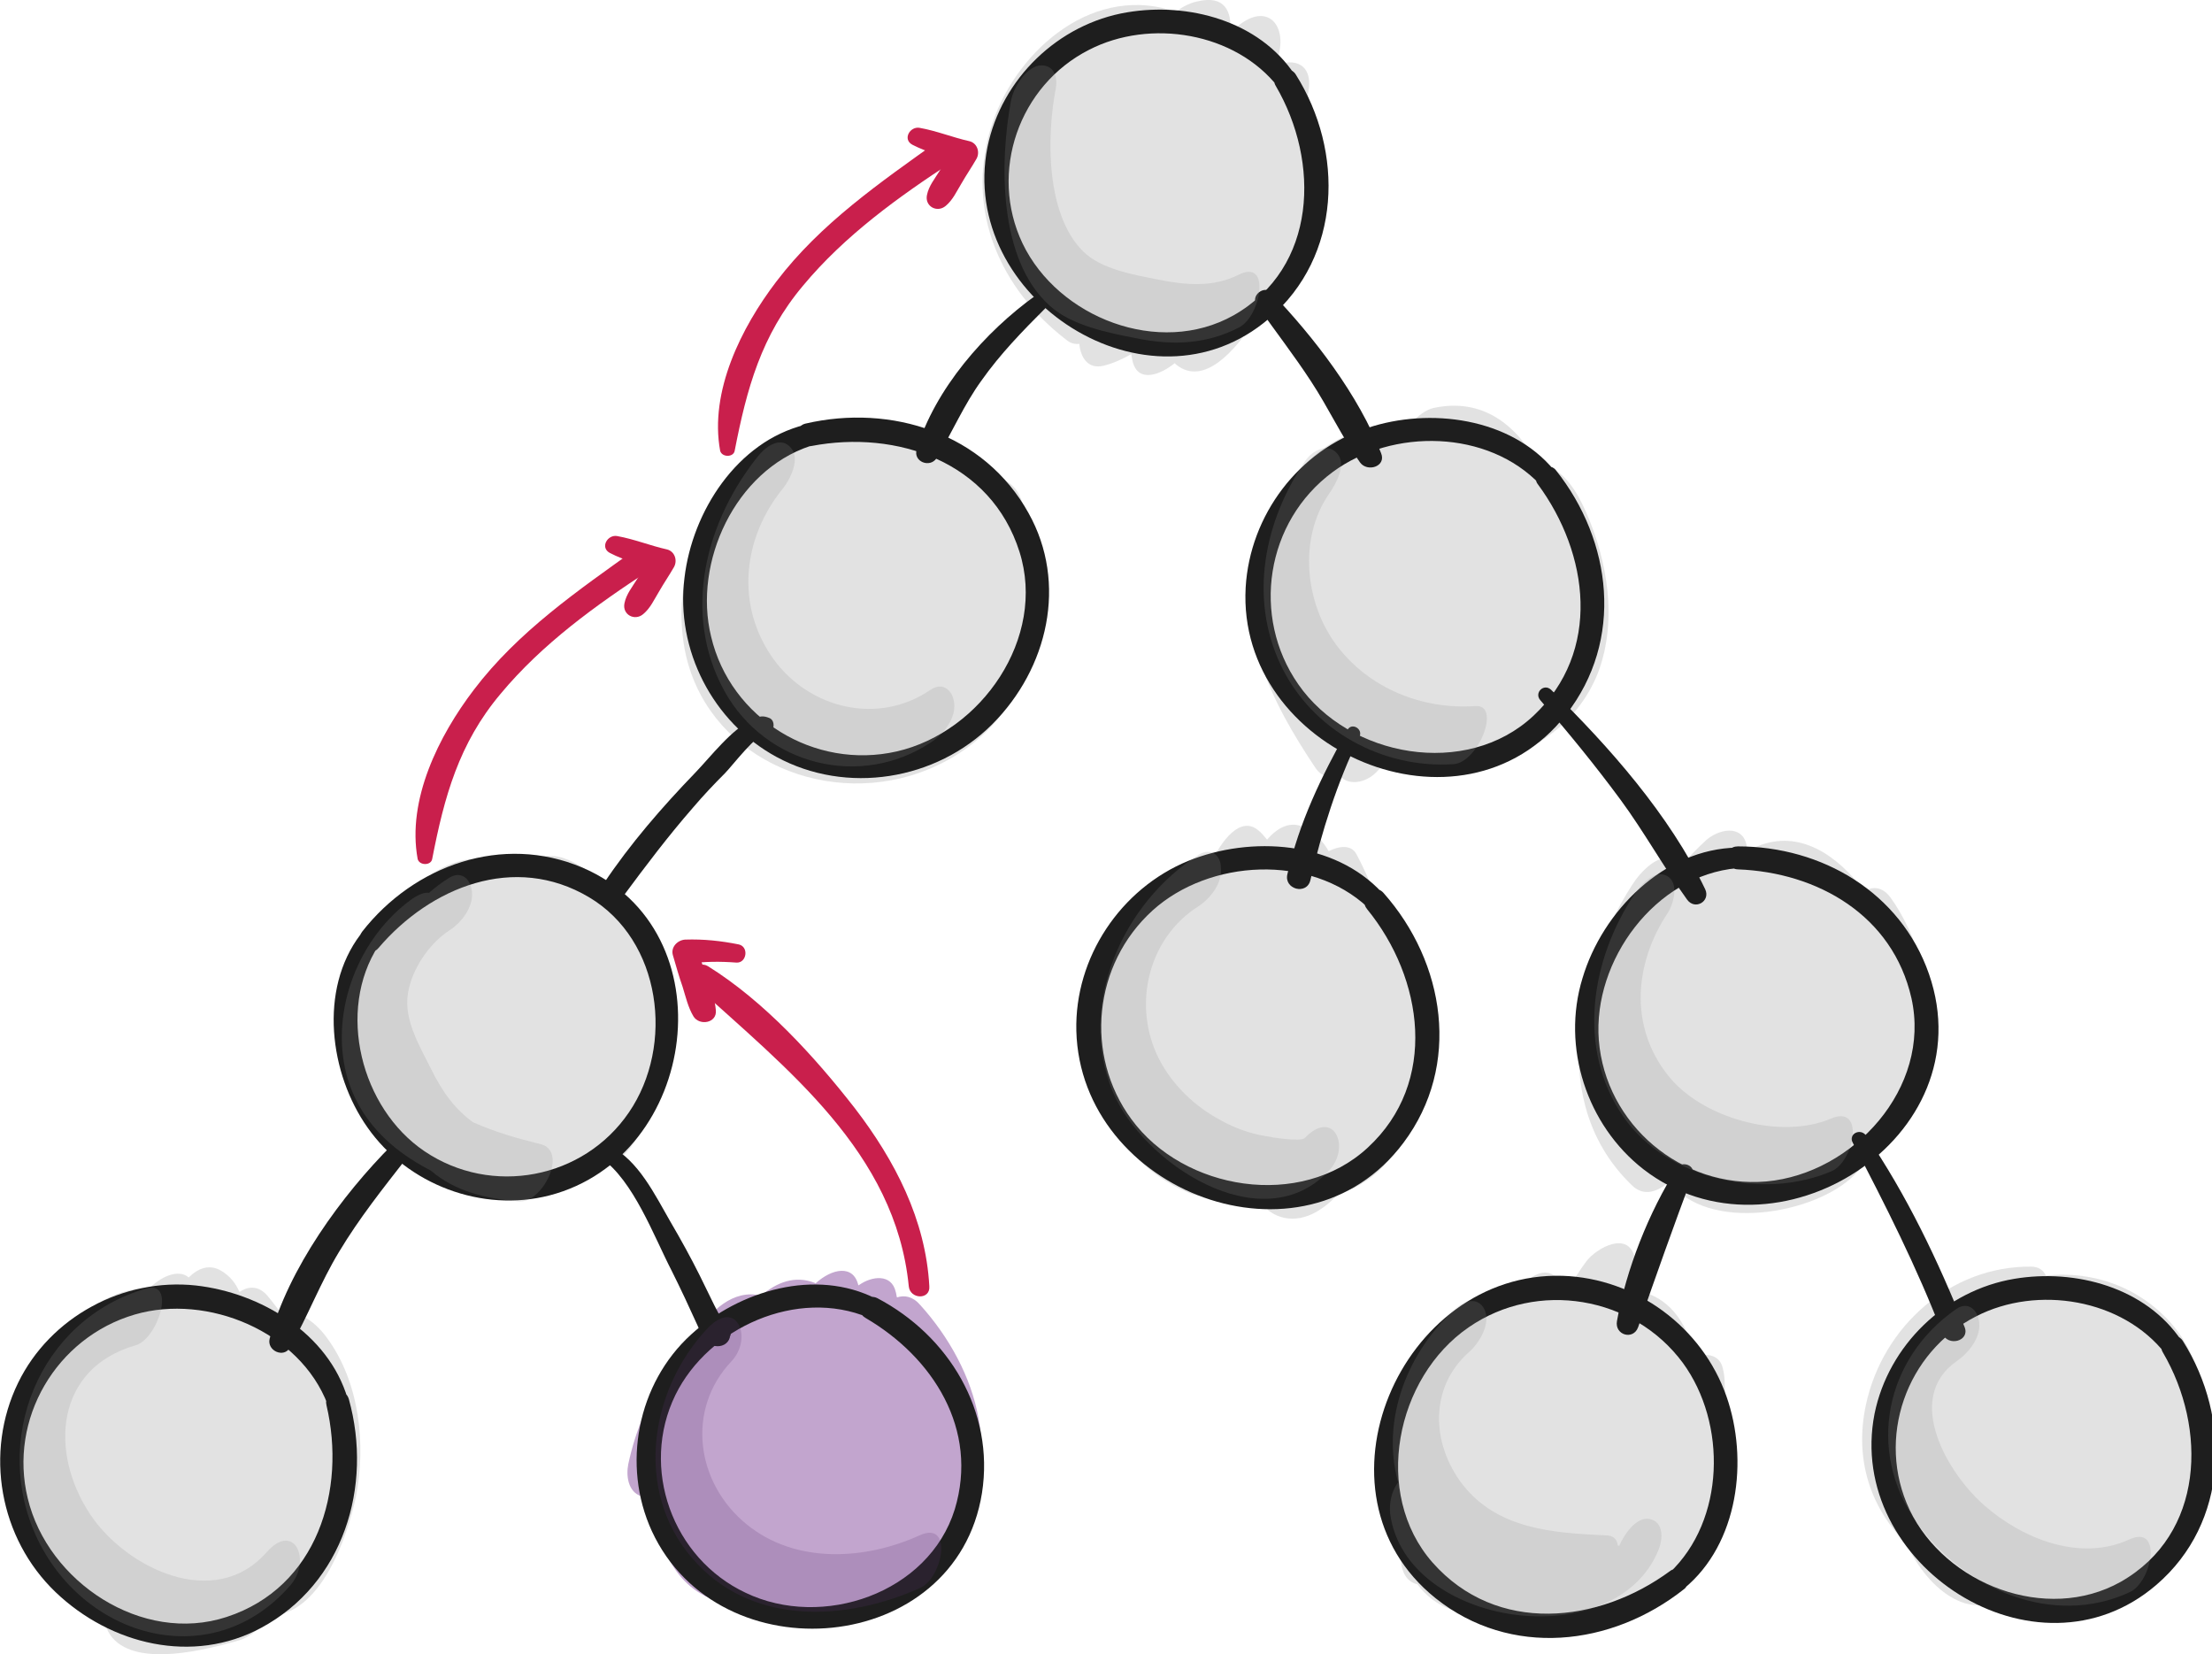
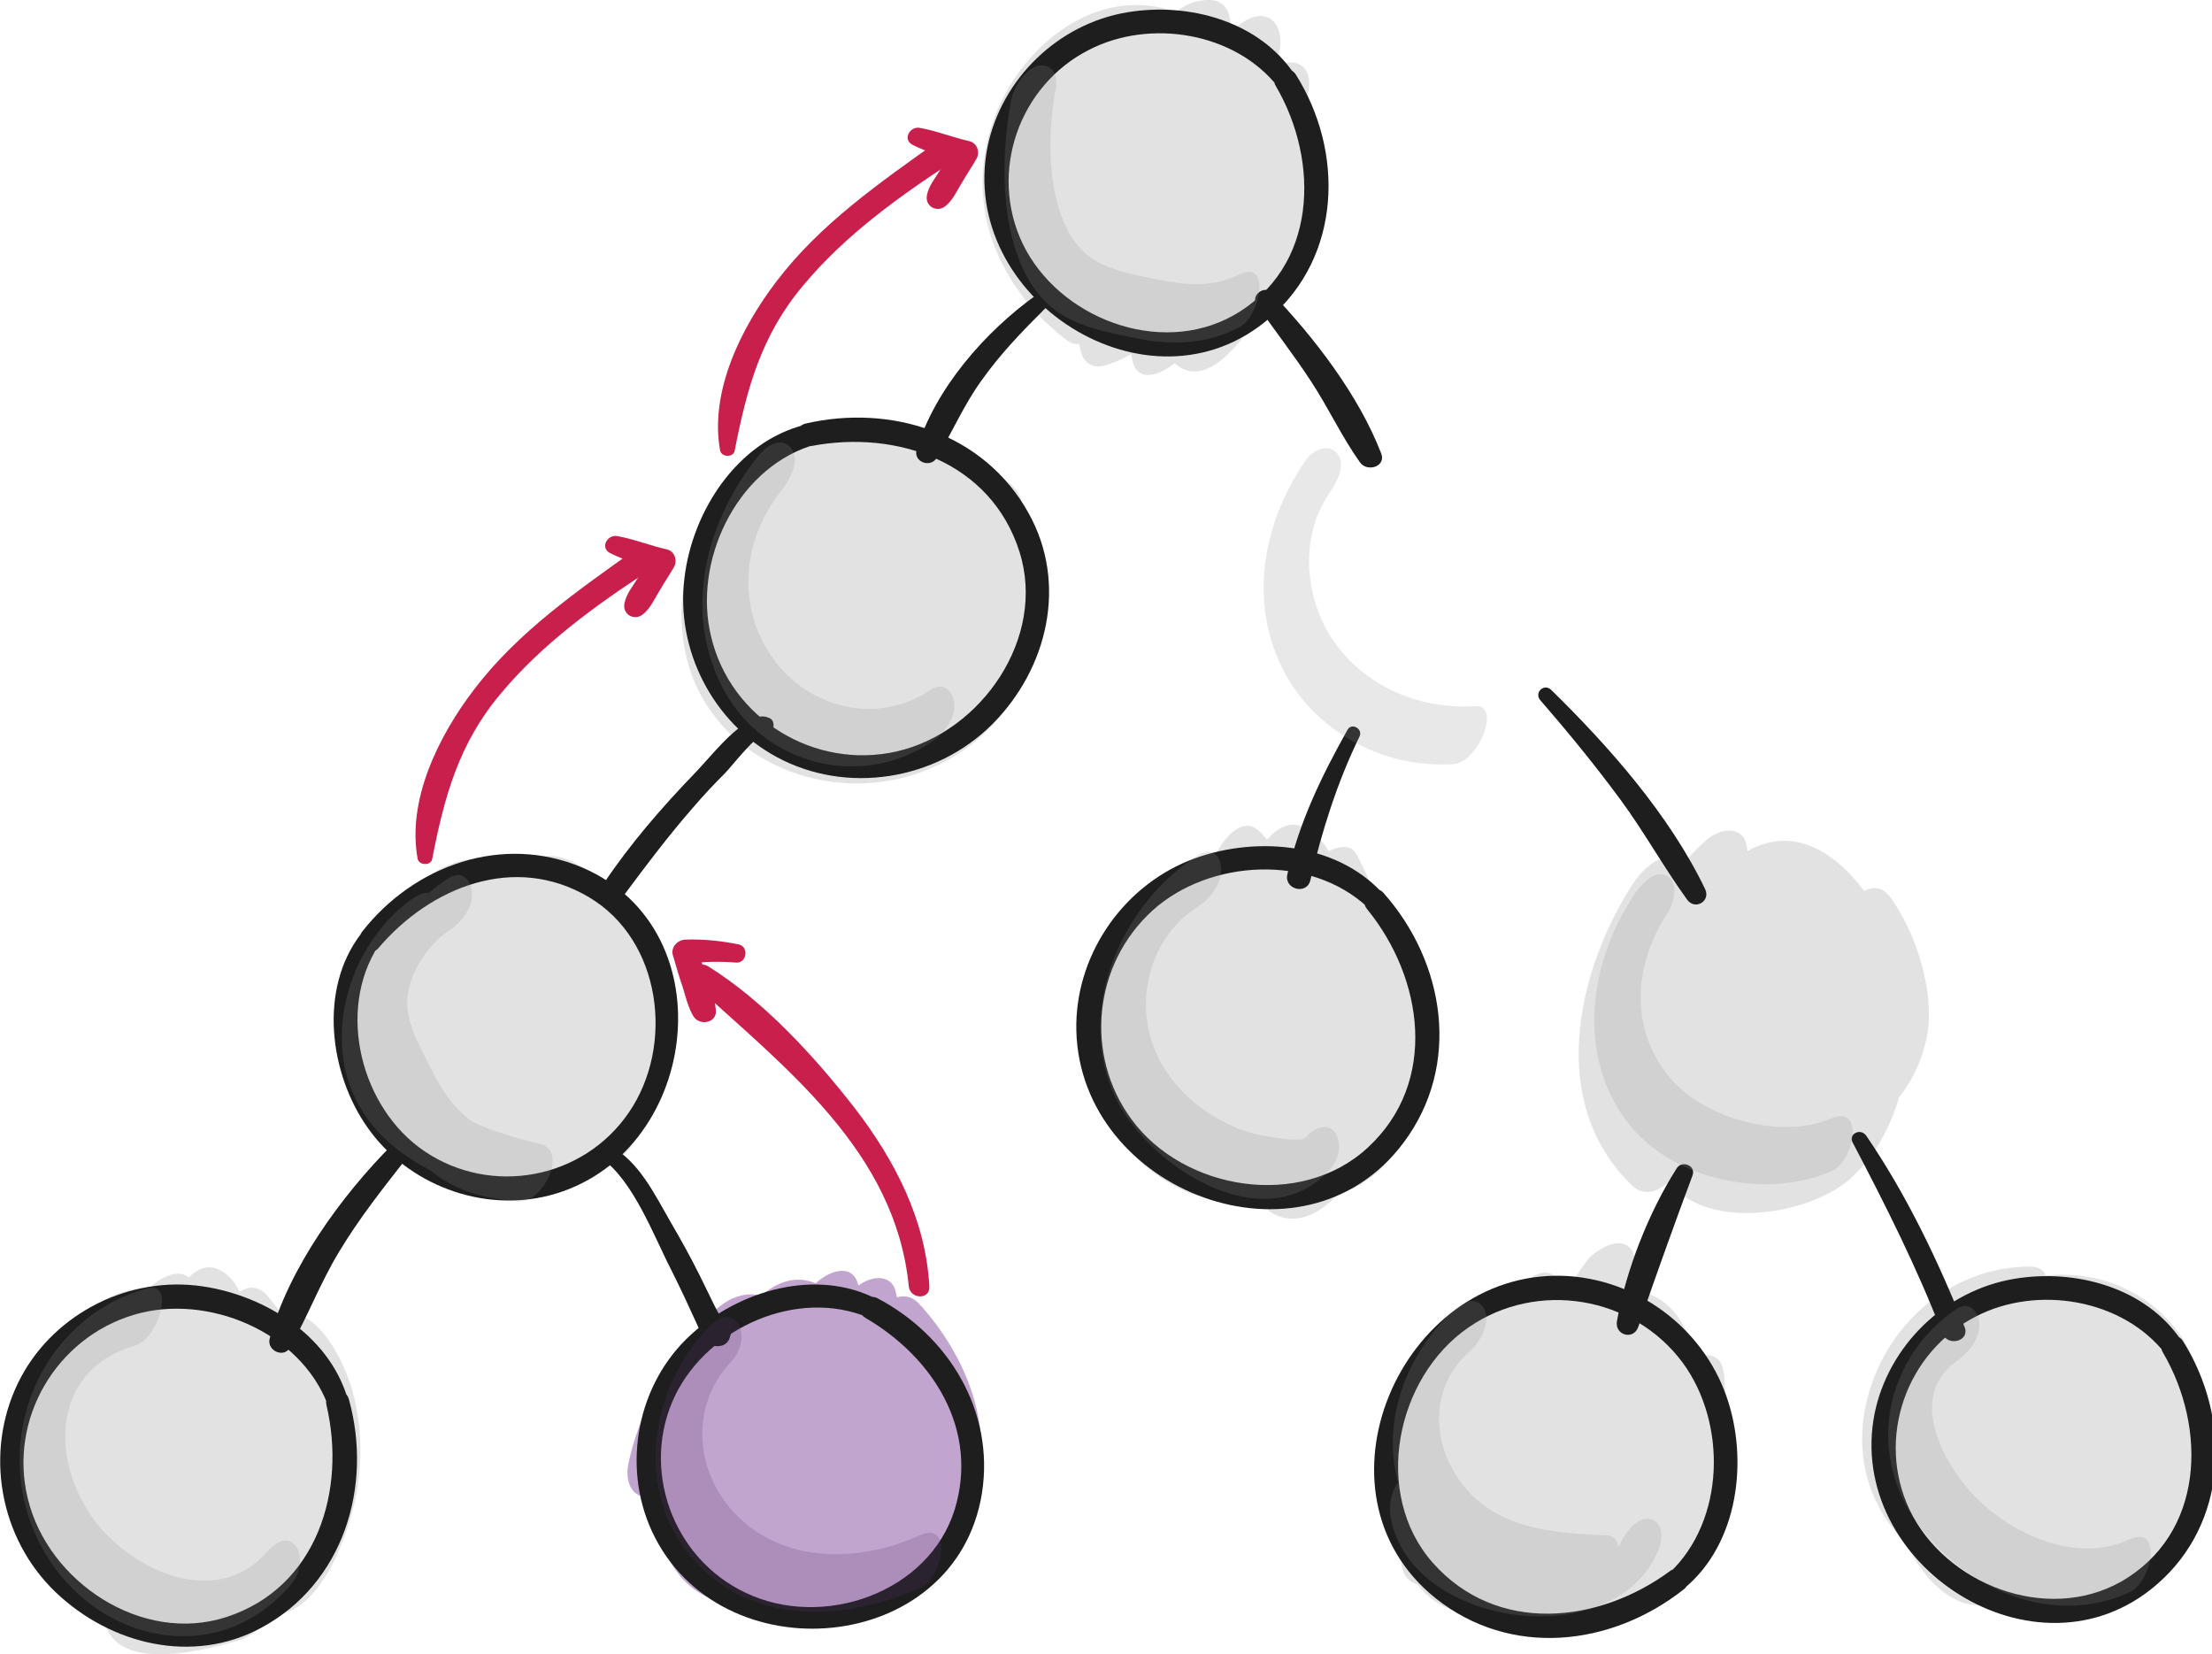
<svg xmlns="http://www.w3.org/2000/svg" xmlns:ns1="http://sodipodi.sourceforge.net/DTD/sodipodi-0.dtd" xmlns:ns2="http://www.inkscape.org/namespaces/inkscape" width="96.935" height="72.48" viewBox="0 0 96.935 72.48" version="1.1" id="svg9225" ns1:docname="propagating up.svg" ns2:version="0.92.3 (3ce5693, 2018-03-11)">
  <defs id="defs9219" />
  <ns1:namedview id="base" pagecolor="#ffffff" bordercolor="#666666" borderopacity="1.0" ns2:pageopacity="0.0" ns2:pageshadow="2" ns2:zoom="1.4" ns2:cx="156.27895" ns2:cy="132.68544" ns2:document-units="mm" ns2:current-layer="layer1" showgrid="false" ns2:window-width="1366" ns2:window-height="741" ns2:window-x="0" ns2:window-y="27" ns2:window-maximized="1" fit-margin-top="0" fit-margin-left="0" fit-margin-right="0" fit-margin-bottom="0" />
  <g ns2:label="Camada 1" ns2:groupmode="layer" id="layer1" transform="translate(-2.937,-3.736)">
    <path style="opacity:0.5;fill:#864c9e;stroke-width:0.265" ns2:connector-curvature="0" class="st2" d="m 43.249,60.899 c -0.318,-0.37 -0.688,-0.423 -1.005,-0.318 -0.026,-0.079 -0.026,-0.159 -0.053,-0.238 -0.185,-0.82 -1.058,-0.688 -1.587,-0.318 -0.026,0 -0.026,0.026 -0.053,0.026 -0.212,-0.926 -1.164,-0.741 -1.879,-0.079 0,0 -0.026,-0.026 -0.026,-0.026 -0.873,-0.344 -1.667,-0.026 -2.355,0.556 -1.217,-0.291 -2.223,0.635 -2.99,1.852 -0.423,0.476 -0.794,1.005 -1.085,1.429 -0.847,1.244 -1.429,2.619 -1.746,4.101 -0.106,0.529 0,1.217 0.556,1.402 0.185,0.053 0.344,0.053 0.529,0 0.159,2.223 1.032,4.419 3.493,4.736 0.556,0.476 1.429,0.609 2.275,0.609 0.291,0.212 0.688,0.291 1.244,0.132 0.688,0.106 1.376,0.026 2.064,-0.265 0.45,-0.185 0.9,-0.45 1.323,-0.741 0.212,-0.026 0.45,-0.106 0.714,-0.238 0.9,-0.45 1.482,-1.244 1.826,-2.17 0.053,-0.079 0.106,-0.132 0.159,-0.212 2.408,-3.254 1.164,-7.408 -1.402,-10.239 z" id="path840" />
    <path style="opacity:0.5;fill:#c6c6c6;stroke-width:0.265" ns2:connector-curvature="0" class="st1" d="m 60.659,9.464 c -0.159,-0.37 -0.397,-0.556 -0.635,-0.609 0.079,-0.344 0.185,-0.661 0.238,-1.032 0.265,-1.296 -0.635,-1.587 -1.455,-1.191 0.026,-0.106 0.079,-0.212 0.106,-0.318 0.476,-1.349 -0.344,-2.487 -1.64,-1.508 -0.159,0.106 -0.291,0.238 -0.423,0.37 0.079,-0.953 -0.238,-1.667 -1.455,-1.376 -0.37,0.079 -0.688,0.265 -0.953,0.476 -0.079,-0.026 -0.159,-0.079 -0.238,-0.106 -3.572,-1.058 -6.879,1.958 -7.858,5.212 -1.085,3.598 0.423,7.011 3.307,9.234 0.185,0.159 0.397,0.212 0.582,0.185 0.053,0.582 0.37,1.138 1.085,0.953 0.423,-0.106 0.82,-0.291 1.191,-0.503 0.026,0.106 0.026,0.185 0.053,0.291 0.238,1.032 1.27,0.582 1.852,0.106 0.026,0.026 0.026,0.026 0.053,0.053 1.217,1.005 2.619,-0.635 3.44,-1.905 1.508,-0.476 2.143,-2.249 2.619,-3.625 0.529,-1.482 0.794,-3.149 0.132,-4.71 z" id="path842" />
-     <path style="opacity:0.5;fill:#c6c6c6;stroke-width:0.265" ns2:connector-curvature="0" class="st1" d="m 72.433,26.159 c -0.37,-0.847 -0.953,-1.852 -1.931,-2.09 -0.053,-0.026 -0.132,-0.026 -0.185,-0.026 -0.953,-1.72 -2.434,-2.884 -4.551,-2.434 -0.344,0.079 -0.714,0.344 -1.005,0.714 -0.344,0.053 -0.661,0.132 -0.979,0.238 -2.778,-0.344 -5.133,2.752 -5.794,5.212 -0.953,3.545 0.661,6.72 2.593,9.604 0.265,0.397 0.609,0.45 0.979,0.318 0.106,0.079 0.212,0.159 0.318,0.212 0.45,0.238 1.058,0 1.376,-0.344 0.238,-0.238 0.476,-0.503 0.661,-0.741 0,0 0,0 0,0 0.45,0.476 0.979,0.556 1.482,0.45 0.423,0.159 0.873,0.185 1.323,0.132 0.159,0.159 0.423,0.238 0.741,0.132 2.408,-0.741 4.577,-1.905 5.53,-4.392 0.82,-2.249 0.397,-4.815 -0.556,-6.985 z" id="path844" />
    <path style="opacity:0.5;fill:#c6c6c6;stroke-width:0.265" ns2:connector-curvature="0" class="st1" d="m 48.012,29.281 c 0,-0.344 -0.053,-0.714 -0.106,-1.058 0,-0.291 -0.026,-0.582 -0.026,-0.873 -0.026,-0.661 0.026,-1.508 -0.37,-2.09 -0.318,-0.476 -0.847,-0.661 -1.402,-0.741 -0.318,-0.344 -0.661,-0.688 -1.058,-0.979 -0.185,-0.132 -0.37,-0.185 -0.556,-0.159 -0.767,-0.609 -1.693,-1.005 -2.831,-1.058 -0.159,-0.053 -0.344,-0.053 -0.529,0 -0.079,0 -0.159,0 -0.238,0 -0.82,0.053 -1.614,0.238 -2.355,0.503 -0.079,-0.026 -0.132,-0.053 -0.238,-0.079 -1.667,-0.344 -2.778,0.953 -3.44,2.54 -1.508,1.72 -2.328,3.995 -1.984,6.509 0.635,4.71 5.556,7.223 9.948,5.927 2.752,-0.82 4.974,-2.99 5.318,-5.927 0.132,-0.82 0.079,-1.667 -0.132,-2.514 z" id="path846" />
    <path style="opacity:0.5;fill:#c6c6c6;stroke-width:0.265" ns2:connector-curvature="0" class="st1" d="m 85.768,43.04 c -0.344,-0.45 -0.741,-0.476 -1.138,-0.265 -1.164,-1.561 -2.831,-2.725 -4.683,-1.958 -0.159,0.053 -0.291,0.132 -0.423,0.212 -0.026,-0.106 -0.053,-0.185 -0.053,-0.291 -0.212,-0.9 -1.244,-0.661 -1.773,-0.185 -0.37,0.344 -0.714,0.688 -1.032,1.058 -0.053,-0.079 -0.132,-0.132 -0.212,-0.185 -0.794,-0.45 -1.667,0.556 -2.011,1.111 -2.461,3.863 -3.678,9.578 0,13.123 0.529,0.529 1.164,0.291 1.64,-0.159 1.667,2.275 6.403,1.429 8.096,-0.265 0.953,-0.926 1.614,-2.143 1.984,-3.44 0.661,-0.794 1.085,-1.852 1.244,-2.805 0.291,-1.879 -0.503,-4.392 -1.64,-5.953 z" id="path848" />
    <path style="opacity:0.5;fill:#c6c6c6;stroke-width:0.265" ns2:connector-curvature="0" class="st1" d="m 98.177,61.825 c -1.429,-1.693 -3.545,-2.434 -5.583,-2.196 -0.106,-0.238 -0.318,-0.397 -0.661,-0.397 -3.519,-0.026 -6.482,2.619 -7.223,6.033 -0.529,2.434 0.212,4.551 1.773,6.112 0.476,1.005 1.191,1.931 2.09,2.408 0.794,0.423 1.587,0.344 2.275,0 2.566,0.82 5.292,0.979 7.091,-1.508 1.958,-2.699 2.487,-7.779 0.238,-10.451 z" id="path850" />
    <path style="opacity:0.5;fill:#c6c6c6;stroke-width:0.265" ns2:connector-curvature="0" class="st1" d="m 78.518,64.392 c 0,-0.238 -0.026,-0.476 -0.079,-0.688 -0.132,-0.609 -0.688,-0.688 -1.164,-0.529 -0.423,-1.296 -0.979,-2.487 -2.434,-2.858 -0.053,-0.503 -0.132,-1.005 -0.265,-1.482 -0.291,-1.191 -1.667,-0.423 -2.117,0.159 -0.318,0.423 -0.582,0.847 -0.794,1.296 -0.159,-0.212 -0.344,-0.45 -0.582,-0.635 -0.45,-0.37 -1.005,-0.053 -1.429,0.397 -1.931,0.026 -3.836,1.429 -4.842,3.281 -0.847,1.535 -1.164,3.307 -1.005,5.054 0.026,0.318 0.079,0.688 0.132,1.085 0.026,0.476 0.079,0.926 0.159,1.402 0.053,0.291 0.132,0.556 0.212,0.82 0,0.159 0.026,0.318 0.026,0.476 0.053,0.582 0.344,0.9 0.714,0.979 0.476,0.635 1.138,1.085 1.984,1.244 0.291,0.053 0.582,0.053 0.873,0.026 2.672,1.402 5.768,0.582 7.858,-1.482 0.582,-0.45 1.111,-1.032 1.561,-1.72 1.72,-1.455 1.296,-4.815 1.191,-6.826 z" id="path852" />
    <path style="opacity:0.5;fill:#c6c6c6;stroke-width:0.265" ns2:connector-curvature="0" class="st1" d="m 63.543,43.595 c -0.053,-0.053 -0.106,-0.106 -0.159,-0.159 -0.291,-0.767 -0.609,-1.535 -1.005,-2.275 -0.238,-0.45 -0.794,-0.344 -1.217,-0.132 -0.238,-0.423 -0.582,-0.794 -1.058,-1.032 -0.609,-0.318 -1.191,0 -1.64,0.529 -0.106,-0.132 -0.238,-0.291 -0.37,-0.397 -0.794,-0.688 -1.64,0.45 -2.09,1.429 -0.979,-0.185 -2.302,0.953 -2.884,1.561 -1.27,1.376 -2.143,3.149 -2.408,5.001 -0.476,3.36 1.27,6.694 4.471,7.938 0.37,0.132 0.794,0.026 1.191,-0.212 0.45,0.318 0.953,0.503 1.535,0.45 0.053,0 0.106,-0.026 0.159,-0.026 0.582,0.9 1.614,1.111 2.566,0.556 0.45,-0.265 0.794,-0.582 1.085,-0.953 0.212,0.026 0.45,0 0.688,-0.159 1.72,-0.926 2.487,-2.672 2.699,-4.577 1.402,-2.566 0.476,-5.345 -1.561,-7.541 z" id="path854" />
    <path style="opacity:0.5;fill:#c6c6c6;stroke-width:0.265" ns2:connector-curvature="0" class="st1" d="m 32.11,47.961 c -0.053,-1.614 -0.503,-3.228 -1.614,-4.419 -0.767,-0.82 -2.17,-2.249 -3.36,-2.302 -0.503,-0.026 -0.979,0.159 -1.402,0.45 0,0 -0.026,0 -0.026,-0.026 -1.746,-0.767 -3.916,-0.159 -4.842,1.455 -2.99,1.879 -3.836,6.535 -1.773,9.446 1.138,1.614 3.175,3.122 5.212,3.254 1.111,0.079 2.143,-0.291 3.016,-0.926 0.132,0.106 0.265,0.185 0.476,0.238 3.545,0.609 4.392,-4.736 4.313,-7.17 z" id="path856" />
    <path style="opacity:0.5;fill:#c6c6c6;stroke-width:0.265" ns2:connector-curvature="0" class="st1" d="m 17.267,62.354 c -0.635,-0.873 -1.402,-1.217 -2.117,-1.217 -0.159,-0.212 -0.318,-0.423 -0.476,-0.609 -0.397,-0.476 -0.847,-0.45 -1.244,-0.185 -0.159,-0.37 -0.397,-0.688 -0.794,-0.926 -0.529,-0.318 -1.032,-0.106 -1.429,0.291 -0.45,-0.397 -1.27,-0.026 -1.773,0.529 -0.159,-0.053 -0.344,-0.079 -0.556,-0.026 -3.201,0.582 -5.027,4.233 -5.239,7.197 -0.185,2.805 0.979,5.556 3.254,7.223 0.185,0.132 0.397,0.132 0.609,0.079 0.053,0.291 0.185,0.582 0.37,0.794 1.138,1.296 4.128,0.503 5.53,0.106 0.529,-0.159 1.005,-0.582 1.323,-1.085 2.249,0 3.44,-3.44 3.81,-5.212 0.45,-2.275 0.159,-5.027 -1.27,-6.959 z" id="path858" />
    <g transform="matrix(0.265,0,0,0.265,-1.809,-28.054)" id="g937">
      <g id="g935">
        <path style="fill:#1e1e1e" ns2:connector-curvature="0" class="st11" d="m 232,132.3 c -5.9,-8.9 -17.6,-12 -27.7,-10.3 -11.4,1.9 -20.8,11 -23.1,22.3 -4.9,24.9 26.7,45.4 46.6,28.3 12,-10.3 12.4,-27.6 4.4,-40.3 -1.3,-2.1 -4.6,-0.2 -3.3,1.9 7.3,12.5 6.9,30 -7,37.9 -12.3,6.9 -29,0.4 -34.9,-11.9 -5.6,-11.8 -0.6,-26.1 11,-32 10.1,-5.2 24.2,-2.9 31.3,6.2 1.2,1.6 3.8,-0.5 2.7,-2.1 z" id="path933" />
      </g>
    </g>
    <g transform="matrix(0.265,0,0,0.265,-1.809,-28.054)" id="g943">
      <g id="g941">
-         <path style="fill:#1e1e1e" ns2:connector-curvature="0" class="st11" d="m 274.9,197.7 c -7.2,-8.7 -20.6,-10.4 -30.8,-7 -11.4,3.7 -19.5,14.4 -20.2,26.4 -1.5,27 35.8,43 53,21 9.6,-12.3 7.6,-28.7 -1.7,-40.4 -1.3,-1.7 -4.3,0.6 -3,2.3 8.5,11.5 10.6,27.7 -0.7,38.3 -11.1,10.4 -30.5,6.9 -38.9,-5.2 -7.8,-11.2 -5.4,-26.9 5.7,-35.1 9.9,-7.3 25.7,-7 34.3,2.1 1.4,1.8 3.7,-0.7 2.3,-2.4 z" id="path939" />
-       </g>
+         </g>
    </g>
    <g transform="matrix(0.265,0,0,0.265,-1.809,-28.054)" id="g949">
      <g id="g947">
        <path style="fill:#1e1e1e" ns2:connector-curvature="0" class="st11" d="m 151,190.2 c -11.2,2.8 -18.6,14.3 -19.9,25.3 -1.5,11.9 4.7,23.9 15.2,29.6 11.6,6.3 26.4,3.9 35.7,-5.4 9.2,-9.2 12.5,-23.3 6,-34.9 -7.3,-13.2 -22.7,-18.1 -36.9,-14.8 -2.4,0.6 -1.4,4.2 1,3.7 14.1,-2.7 29.7,2.6 34.4,17.5 4.5,14.2 -6.3,29.8 -20.3,33 -13.6,3.1 -27.5,-5.4 -30.7,-19 -3,-12.3 4,-27.4 16.4,-31.5 2.1,-0.8 1.3,-4.1 -0.9,-3.5 z" id="path945" />
      </g>
    </g>
    <g transform="matrix(0.265,0,0,0.265,-1.809,-28.054)" id="g955">
      <g id="g953">
        <path style="fill:#1e1e1e" ns2:connector-curvature="0" class="st11" d="m 77.5,274.5 c -6.9,9.1 -5.1,23 1.2,31.9 6.6,9.4 18.9,14.1 30.1,11.2 24.6,-6.4 29.7,-43.8 5.4,-54.2 C 101,257.8 86.4,263 77.8,274 c -1.5,1.9 1.1,4.6 2.7,2.7 8.6,-10.1 22.5,-15.7 34.8,-8.4 12,7.1 14.2,24.5 6.6,35.6 -7.5,11 -22.7,13.9 -33.8,6.4 -10.5,-7.1 -14.6,-23.2 -7.6,-34 1.3,-1.9 -1.7,-3.5 -3,-1.8 z" id="path951" />
      </g>
    </g>
    <g transform="matrix(0.265,0,0,0.265,-1.809,-28.054)" id="g961">
      <g id="g959">
        <path style="fill:#1e1e1e" ns2:connector-curvature="0" class="st11" d="m 246.5,267.6 c -7.9,-8.6 -21.7,-9.5 -32.1,-5.3 -11.2,4.6 -18.8,16 -18.5,28.1 0.7,26.6 37.5,40.7 54.1,18.5 9.6,-12.8 6.9,-29.8 -3.3,-41.3 -1.7,-1.9 -4.3,0.8 -2.7,2.7 9.3,11.4 11.8,28.6 0.1,39.4 -11.1,10.3 -30.5,7.1 -39.1,-4.7 -7.8,-10.6 -6.3,-25.6 3.5,-34.5 9.4,-8.5 26.1,-9.4 35.6,-0.5 1.6,1.6 3.9,-0.8 2.4,-2.4 z" id="path957" />
      </g>
    </g>
    <g transform="matrix(0.265,0,0,0.265,-1.809,-28.054)" id="g967">
      <g id="g965">
-         <path style="fill:#1e1e1e" ns2:connector-curvature="0" class="st11" d="m 305.2,260.1 c -12.1,0.2 -22.3,10.5 -25.6,21.6 -3.5,11.4 0.7,24.3 10.1,31.6 21.8,16.8 56.6,-5.2 47.2,-32.3 -4.7,-13.5 -17.7,-21.1 -31.6,-21.1 -2.5,0 -2.5,3.7 0,3.8 13.2,0.5 25.6,7.6 28.7,21.3 3.3,14.8 -9.6,29 -24,30.3 -14,1.2 -26.6,-9.4 -27.7,-23.4 -1,-13.1 9.3,-27.2 22.9,-28.4 2.2,-0.1 2.3,-3.5 0,-3.4 z" id="path963" />
-       </g>
+         </g>
    </g>
    <g transform="matrix(0.265,0,0,0.265,-1.809,-28.054)" id="g973">
      <g id="g971">
        <path style="fill:#1e1e1e" ns2:connector-curvature="0" class="st11" d="m 162.8,334.7 c -10,-5.1 -22.6,-1.4 -30.6,5.9 -8.9,8.1 -11.5,21.6 -6.5,32.5 11.1,24 50.3,20.7 54.6,-6.3 2.1,-13.5 -5.5,-26 -17.3,-32.2 -2.2,-1.1 -4.1,2.1 -1.9,3.3 11.1,6.5 18.7,18.4 14.7,31.6 -4.3,13.9 -21.9,19.9 -34.6,13.8 -12.1,-5.7 -17.5,-20.6 -11.6,-32.7 5.5,-11.2 20.2,-17.7 31.9,-12.8 1.8,0.9 3.1,-2.2 1.3,-3.1 z" id="path969" />
      </g>
    </g>
    <g transform="matrix(0.265,0,0,0.265,-1.809,-28.054)" id="g979">
      <g id="g977">
        <path style="fill:#1e1e1e" ns2:connector-curvature="0" class="st11" d="M 75.4,351.2 C 72.2,340.4 61,333.7 50.3,332.5 c -12,-1.3 -24.1,5.2 -29.4,16.1 -5.6,11.5 -3.1,25.7 6.2,34.6 9.1,8.7 22.7,12 34,5.9 13.6,-7.3 18.5,-23.4 14.5,-37.8 -0.7,-2.4 -4.3,-1.4 -3.7,1 3.3,14 -1.5,30.1 -16.5,35 -14,4.6 -29.6,-5.8 -32.9,-19.6 -3.2,-13.1 4.7,-26.6 17.7,-30.4 12,-3.5 27.3,2.8 31.9,14.9 0.7,2 3.9,1.2 3.3,-1 z" id="path975" />
      </g>
    </g>
    <g transform="matrix(0.265,0,0,0.265,-1.809,-28.054)" id="g985">
      <g id="g983">
        <path style="fill:#1e1e1e" ns2:connector-curvature="0" class="st11" d="m 296.4,382.6 c 9,-7.4 10.7,-21.3 7,-31.8 -4,-11.4 -14.9,-19.5 -27.1,-19.9 -26.8,-0.8 -42.7,35.9 -21,53.3 12.4,9.9 29.1,8 41.1,-1.5 1.7,-1.3 -0.6,-4.3 -2.3,-3 -11.8,8.7 -28.7,10.6 -39.3,-1.4 -10,-11.4 -6.1,-30.6 6,-38.9 11.3,-7.8 27.2,-5.2 35.4,5.9 7.3,10 7,26 -2.2,34.7 -1.7,1.8 0.7,4 2.4,2.6 z" id="path981" />
      </g>
    </g>
    <g transform="matrix(0.265,0,0,0.265,-1.809,-28.054)" id="g991">
      <g id="g989">
        <path style="fill:#1e1e1e" ns2:connector-curvature="0" class="st11" d="m 378.7,341.7 c -5.9,-8.9 -17.6,-12 -27.7,-10.3 -11.4,1.9 -20.8,11 -23.1,22.3 -4.9,24.9 26.7,45.4 46.6,28.3 12,-10.3 12.4,-27.6 4.4,-40.3 -1.3,-2.1 -4.6,-0.2 -3.3,1.9 7.3,12.5 6.9,30 -7,37.9 -12.3,6.9 -29,0.4 -34.9,-11.9 -5.6,-11.8 -0.6,-26.1 11,-32 10.1,-5.2 24.2,-2.9 31.3,6.2 1.2,1.5 3.8,-0.5 2.7,-2.1 z" id="path987" />
      </g>
    </g>
    <g transform="matrix(0.265,0,0,0.265,-1.809,-28.054)" id="g997">
      <g id="g995">
        <path style="fill:#1e1e1e" ns2:connector-curvature="0" class="st11" d="m 189.2,168.8 c -8.4,6 -16.7,15.5 -19.7,25.5 -0.6,2 2.2,3.1 3.3,1.4 2.6,-4.3 4.5,-8.8 7.4,-12.8 3.1,-4.4 6.8,-8.2 10.6,-12 1,-1 -0.4,-3 -1.6,-2.1 z" id="path993" />
      </g>
    </g>
    <g transform="matrix(0.265,0,0,0.265,-1.809,-28.054)" id="g1003">
      <g id="g1001">
        <path style="fill:#1e1e1e" ns2:connector-curvature="0" class="st11" d="m 225.7,170.3 c 3,4.3 6.2,8.4 9,12.7 2.9,4.4 5.1,9.2 8.1,13.4 1.2,1.7 4.4,0.7 3.5,-1.5 -3.7,-9.6 -11.1,-19.2 -18.2,-26.6 -1.1,-1.2 -3.4,0.5 -2.4,2 z" id="path999" />
      </g>
    </g>
    <g transform="matrix(0.265,0,0,0.265,-1.809,-28.054)" id="g1009">
      <g id="g1007">
        <path style="fill:#1e1e1e" ns2:connector-curvature="0" class="st11" d="m 145.8,240.5 c 0,-0.1 0,-0.2 0,-0.3 0.1,-0.5 0,-1.2 -0.6,-1.5 -1.2,-0.5 -1.7,-0.3 -2.8,0.2 -3.5,1.6 -6.9,6.1 -9.5,8.8 -5.5,5.7 -10.8,11.8 -15.2,18.4 -1.4,2.1 1.9,3.9 3.3,2 3.7,-5 7.4,-9.9 11.5,-14.6 1.7,-2 3.5,-3.9 5.3,-5.7 1.1,-1.1 5.3,-6.6 6.8,-6.6 -0.4,-0.4 -0.9,-0.9 -1.3,-1.3 0,0.1 0,0.2 0,0.3 0.2,1.2 2.3,1.8 2.5,0.3 z" id="path1005" />
      </g>
    </g>
    <g transform="matrix(0.265,0,0,0.265,-1.809,-28.054)" id="g1015">
      <g id="g1013">
        <path style="fill:#1e1e1e" ns2:connector-curvature="0" class="st11" d="m 240.7,240.7 c -4.3,7.7 -7.9,15.1 -9.9,23.8 -0.6,2.5 3.2,3.5 3.8,1 1.9,-8.1 4.4,-16.1 8.1,-23.7 0.7,-1.3 -1.3,-2.5 -2,-1.1 z" id="path1011" />
      </g>
    </g>
    <g transform="matrix(0.265,0,0,0.265,-1.809,-28.054)" id="g1021">
      <g id="g1019">
        <path style="fill:#1e1e1e" ns2:connector-curvature="0" class="st11" d="m 82.8,309.2 c -8.4,8.4 -17.2,20.5 -20.3,32.1 -0.5,2 2.4,3.3 3.4,1.4 2.9,-5.1 5,-10.7 8.1,-15.8 3.3,-5.5 7.2,-10.4 11.1,-15.4 1.4,-1.6 -0.7,-3.9 -2.3,-2.3 z" id="path1017" />
      </g>
    </g>
    <g transform="matrix(0.265,0,0,0.265,-1.809,-28.054)" id="g1027">
      <g id="g1025">
        <path style="fill:#1e1e1e" ns2:connector-curvature="0" class="st11" d="m 117.3,311.4 c 5.4,3.8 8.7,12.9 11.7,18.7 1.5,3 2.9,6 4.3,9.1 0.7,1.5 1,2.9 2.8,3.3 1.1,0.2 2.2,-0.3 2.5,-1.4 0,-0.1 0,-0.2 0.1,-0.3 0.2,-0.8 -0.2,-1.8 -0.9,-2.2 -0.1,0 -0.2,-0.1 -0.3,-0.1 -1.2,-0.7 -2.3,0 -2.8,1.1 0,0 0,0.1 -0.1,0.1 -0.6,1.4 1,2.5 2.2,2.2 0.1,0 0.1,0 0.2,0 -0.8,-0.4 -1.5,-0.9 -2.3,-1.3 0.1,-0.3 0.1,-0.7 0.2,-1 0.8,-0.3 1.5,-0.6 2.3,-0.9 0.7,0.3 -1,-2.5 -1.2,-3 -0.8,-1.6 -1.6,-3.3 -2.4,-4.9 -1.5,-3 -3.1,-5.9 -4.8,-8.8 -2.6,-4.5 -5.3,-10.2 -10.1,-12.6 -1.6,-1.1 -2.8,1 -1.4,2 z" id="path1023" />
      </g>
    </g>
    <g transform="matrix(0.265,0,0,0.265,-1.809,-28.054)" id="g1033">
      <g id="g1031">
        <path style="fill:#1e1e1e" ns2:connector-curvature="0" class="st11" d="m 295.2,313.1 c -4.6,7.2 -8.4,16.8 -9.9,25.3 -0.4,2.3 2.7,3.2 3.5,1 2.9,-8.4 5.9,-16.8 9,-25.1 0.6,-1.7 -1.8,-2.5 -2.6,-1.2 z" id="path1029" />
      </g>
    </g>
    <g transform="matrix(0.265,0,0,0.265,-1.809,-28.054)" id="g1039">
      <g id="g1037">
        <path style="fill:#1e1e1e" ns2:connector-curvature="0" class="st11" d="m 324.3,308.9 c 5.4,10.3 10.6,20.6 14.8,31.5 0.9,2.3 4.6,1.3 3.7,-1 -4.4,-11 -9.6,-21.9 -16.3,-31.7 -1,-1.3 -3,-0.2 -2.2,1.2 z" id="path1035" />
      </g>
    </g>
    <g transform="matrix(0.265,0,0,0.265,-1.809,-28.054)" id="g1045">
      <g id="g1043">
        <path style="fill:#1e1e1e" ns2:connector-curvature="0" class="st11" d="m 272.6,235.7 c 4.6,5.3 9.1,10.8 13.3,16.5 3.9,5.3 7.1,11.1 11,16.5 1.3,1.8 3.9,0.3 3,-1.7 -5.9,-12.3 -15.9,-23.6 -25.5,-33 -1.2,-1.1 -2.8,0.5 -1.8,1.7 z" id="path1041" />
      </g>
    </g>
    <g id="g9045" transform="matrix(-0.265,0,0,0.265,83.783,-30.409)">
      <g id="g1195">
        <g id="g1193">
          <path id="path1191" d="m 154.8,341.5 c 2.2,-22.2 20.3,-36 35.5,-49.9 1.6,-1.5 -0.5,-4.1 -2.3,-3 -9.3,5.8 -17.6,14.9 -24.3,23.5 -6.6,8.6 -11.7,18.4 -12.3,29.4 -0.2,2.3 3.2,2.2 3.4,0 z" class="st12" ns2:connector-curvature="0" style="fill:#c91f4c" />
        </g>
      </g>
      <g id="g1201">
        <g id="g1199">
          <path id="path1197" d="m 183.3,288 c 2.6,-0.2 5.4,-0.2 8,0.2 -0.5,-0.8 -1,-1.7 -1.4,-2.5 -1.1,3.2 -2.9,6.8 -3.2,10.2 -0.2,2.1 2.7,2.6 3.7,1 0.9,-1.5 1.3,-3.3 1.8,-4.9 0.6,-1.7 1.1,-3.5 1.6,-5.2 0.4,-1.3 -0.7,-2.5 -2,-2.6 -3.1,-0.1 -5.9,0.2 -8.9,0.8 -1.7,0.4 -1.3,3.1 0.4,3 z" class="st12" ns2:connector-curvature="0" style="fill:#c91f4c" />
        </g>
      </g>
    </g>
    <g transform="matrix(0.265,0,0,0.265,-1.809,-28.054)" id="g9004">
      <g id="g1243">
        <g id="g1241">
          <path id="path1239" d="m 139.4,194.5 c 2,-10.3 4.4,-19.1 11.3,-27.3 6.9,-8.3 15.8,-14.7 24.7,-20.5 2.3,-1.5 0.1,-5.1 -2.1,-3.6 -9.8,7 -19.7,13.8 -27,23.4 -5.8,7.6 -11.1,18.2 -9.3,28 0.3,1.1 2.2,1.1 2.4,0 z" class="st12" ns2:connector-curvature="0" style="fill:#c91f4c" />
        </g>
      </g>
      <g id="g1249">
        <g id="g1247">
          <path id="path1245" d="m 168.8,143.9 c 2.5,1.3 5.3,1.9 7.8,3 -0.2,-0.9 -0.5,-1.8 -0.7,-2.7 -0.9,1.3 -1.8,2.7 -2.6,4 -0.8,1.3 -1.8,2.5 -2.1,4 -0.4,1.9 1.7,3 3.1,1.8 1.2,-1 1.8,-2.4 2.6,-3.7 0.8,-1.4 1.7,-2.7 2.5,-4.1 0.6,-1.1 0.1,-2.6 -1.2,-2.9 -2.7,-0.6 -5.4,-1.7 -8.2,-2.2 -1.6,-0.3 -2.9,1.9 -1.2,2.8 z" class="st12" ns2:connector-curvature="0" style="fill:#c91f4c" />
        </g>
      </g>
    </g>
    <g transform="matrix(0.265,0,0,0.265,-15.065,-10.168)" id="g9004-0">
      <g id="g1243-9">
        <g id="g1241-1">
          <path id="path1239-9" d="m 139.4,194.5 c 2,-10.3 4.4,-19.1 11.3,-27.3 6.9,-8.3 15.8,-14.7 24.7,-20.5 2.3,-1.5 0.1,-5.1 -2.1,-3.6 -9.8,7 -19.7,13.8 -27,23.4 -5.8,7.6 -11.1,18.2 -9.3,28 0.3,1.1 2.2,1.1 2.4,0 z" class="st12" ns2:connector-curvature="0" style="fill:#c91f4c" />
        </g>
      </g>
      <g id="g1249-6">
        <g id="g1247-2">
-           <path id="path1245-5" d="m 168.8,143.9 c 2.5,1.3 5.3,1.9 7.8,3 -0.2,-0.9 -0.5,-1.8 -0.7,-2.7 -0.9,1.3 -1.8,2.7 -2.6,4 -0.8,1.3 -1.8,2.5 -2.1,4 -0.4,1.9 1.7,3 3.1,1.8 1.2,-1 1.8,-2.4 2.6,-3.7 0.8,-1.4 1.7,-2.7 2.5,-4.1 0.6,-1.1 0.1,-2.6 -1.2,-2.9 -2.7,-0.6 -5.4,-1.7 -8.2,-2.2 -1.6,-0.3 -2.9,1.9 -1.2,2.8 z" class="st12" ns2:connector-curvature="0" style="fill:#c91f4c" />
+           <path id="path1245-5" d="m 168.8,143.9 c 2.5,1.3 5.3,1.9 7.8,3 -0.2,-0.9 -0.5,-1.8 -0.7,-2.7 -0.9,1.3 -1.8,2.7 -2.6,4 -0.8,1.3 -1.8,2.5 -2.1,4 -0.4,1.9 1.7,3 3.1,1.8 1.2,-1 1.8,-2.4 2.6,-3.7 0.8,-1.4 1.7,-2.7 2.5,-4.1 0.6,-1.1 0.1,-2.6 -1.2,-2.9 -2.7,-0.6 -5.4,-1.7 -8.2,-2.2 -1.6,-0.3 -2.9,1.9 -1.2,2.8 " class="st12" ns2:connector-curvature="0" style="fill:#c91f4c" />
        </g>
      </g>
    </g>
    <g transform="matrix(0.265,0,0,0.265,-1.889,-28.08)" style="opacity:0.2" class="st3" id="g863">
      <path style="fill:#8e8e8e" ns2:connector-curvature="0" class="st4" d="m 185.4,136.7 c -1.9,10.2 -2.1,26.3 6.4,33.9 3.6,3.3 9.7,4.5 14.4,5.4 5.9,1.2 11.5,1 16.9,-1.8 3.6,-1.8 5.4,-11.5 -0.1,-8.7 -4.2,2.1 -8.7,1.7 -13.2,0.8 -4,-0.8 -9.5,-1.7 -12.5,-4.7 -6.2,-6.2 -6,-19.1 -4.5,-26.9 0.4,-2 -0.4,-4.1 -2.8,-3.8 -2.3,0.5 -4.2,3.7 -4.6,5.8 z" id="path861" />
    </g>
    <g transform="matrix(0.265,0,0,0.265,-1.889,-28.08)" style="opacity:0.2" class="st3" id="g867">
      <path style="fill:#8e8e8e" ns2:connector-curvature="0" class="st4" d="m 234.1,196.2 c -6.8,9.9 -9.4,22.6 -4.1,33.8 5.1,10.8 16.8,17.2 28.6,16.4 4.1,-0.3 7.9,-9.9 3.6,-9.6 -8.8,0.6 -17.6,-2.9 -23,-10.1 -5.2,-7 -6.3,-17.6 -1.2,-25 1.1,-1.6 3,-4.9 1.3,-6.7 -1.6,-1.8 -4.1,-0.4 -5.2,1.2 z" id="path865" />
    </g>
    <g transform="matrix(0.265,0,0,0.265,-1.889,-28.08)" style="opacity:0.2" class="st3" id="g871">
      <path style="fill:#8e8e8e" ns2:connector-curvature="0" class="st4" d="m 288.5,267.9 c -7.2,10.8 -9.6,25.5 -1.9,36.7 7.1,10.4 23.1,14 34.5,9.1 3.7,-1.6 5.6,-11.1 -0.1,-8.7 -8.4,3.6 -21.5,-0.1 -27,-7.2 -6.4,-8.1 -5.5,-18.5 0,-26.8 1,-1.5 1.9,-5 -0.1,-6.1 -2.2,-1.2 -4.4,1.6 -5.4,3 z" id="path869" />
    </g>
    <g transform="matrix(0.265,0,0,0.265,-1.889,-28.08)" style="opacity:0.2" class="st3" id="g875">
      <path style="fill:#8e8e8e" ns2:connector-curvature="0" class="st4" d="m 341.7,336.5 c -11.7,8.1 -14.9,23.3 -6.6,35.2 7.8,11.1 22.6,17.5 35.3,11.6 3.7,-1.7 5.5,-11.3 -0.1,-8.7 -8.1,3.7 -17.6,-0.1 -23.9,-5.6 -6,-5.2 -13.5,-17.7 -4.6,-23.9 2,-1.4 4,-3.9 3.7,-6.4 -0.2,-2 -1.8,-3.6 -3.8,-2.2 z" id="path873" />
    </g>
    <path style="opacity:0.2;fill:#8e8e8e;stroke-width:0.265" ns2:connector-curvature="0" class="st5" d="m 75.237,70.292 c -0.609,-0.132 -1.164,0.741 -1.349,1.191 0.026,-0.026 0,-0.026 -0.053,-0.026 -0.026,-0.265 -0.185,-0.45 -0.529,-0.45 -2.302,-0.106 -4.736,-0.265 -6.271,-2.223 -1.376,-1.773 -1.482,-4.26 0.291,-5.821 0.423,-0.37 0.926,-1.191 0.688,-1.799 -0.238,-0.582 -0.82,-0.503 -1.244,-0.132 -2.117,1.852 -3.334,4.868 -2.566,7.646 -0.291,0.397 -0.397,0.926 -0.344,1.402 0.688,4.948 9.816,6.244 11.748,1.587 0.212,-0.503 0.238,-1.244 -0.37,-1.376 z" id="path877" />
    <g transform="matrix(0.265,0,0,0.265,-1.889,-28.08)" style="opacity:0.2" class="st3" id="g881">
      <path style="fill:#8e8e8e" ns2:connector-curvature="0" class="st4" d="m 216.4,261.4 c -12.5,7.9 -20.1,24.8 -14.2,39.1 4.9,11.8 24.6,24.9 35.7,13.2 3.8,-3.9 0.9,-10.5 -3.9,-5.5 -0.6,0.7 -5.6,-0.1 -6.5,-0.3 -2.5,-0.4 -5,-1.3 -7.2,-2.5 -4.4,-2.3 -8.1,-5.8 -10.4,-10.2 -4.5,-8.8 -1.9,-20 6.5,-25.3 2,-1.3 4,-3.9 3.7,-6.4 0,-2 -1.6,-3.4 -3.7,-2.1 z" id="path879" />
    </g>
    <g transform="matrix(0.265,0,0,0.265,-1.889,-28.08)" style="opacity:0.2" class="st3" id="g885">
      <path style="fill:#8e8e8e" ns2:connector-curvature="0" class="st4" d="m 143.8,195.2 c -8.9,10.9 -12.9,26.2 -5.8,39.1 6.8,12.3 22.6,16.3 34.3,8.4 2,-1.3 4,-3.9 3.7,-6.4 -0.2,-2 -1.8,-3.6 -3.9,-2.2 -8.6,5.9 -20,3.2 -26,-5.1 -6.3,-8.8 -5.1,-20 1.6,-28.2 1.2,-1.5 2.9,-4.9 1.3,-6.7 -1.6,-1.9 -3.9,-0.4 -5.2,1.1 z" id="path883" />
    </g>
    <path style="opacity:0.2;fill:#8e8e8e;stroke-width:0.265" ns2:connector-curvature="0" class="st5" d="m 26.607,53.861 c -0.979,-0.238 -1.984,-0.529 -2.937,-0.953 -0.741,-0.529 -1.323,-1.27 -1.852,-2.355 -0.503,-1.005 -1.191,-2.143 -1.005,-3.281 0.159,-1.058 0.926,-2.196 1.826,-2.778 0.529,-0.344 1.058,-1.032 0.979,-1.693 -0.053,-0.556 -0.476,-0.953 -1.032,-0.582 -0.291,0.185 -0.582,0.397 -0.847,0.635 -0.185,-0.026 -0.423,0.053 -0.741,0.265 -2.328,1.667 -3.598,4.868 -2.884,7.673 0.529,2.011 1.958,3.334 3.704,4.233 1.085,0.926 2.381,1.217 3.836,1.349 1.032,0.132 2.223,-2.223 0.953,-2.514 z" id="path887" />
    <g transform="matrix(0.265,0,0,0.265,-1.889,-28.08)" style="opacity:0.2" class="st3" id="g891">
      <path style="fill:#8e8e8e" ns2:connector-curvature="0" class="st4" d="m 42.4,333.1 c -17.8,5.1 -25.8,25.3 -17.9,41.6 8,16.4 29,22.1 41.7,7.5 3.6,-4.1 0.7,-10.7 -3.9,-5.5 -8.6,9.8 -23.3,2.6 -29.2,-6.3 -6.8,-10.3 -5.7,-24.1 7.5,-27.9 3.7,-1 6.8,-10.8 1.8,-9.4 z" id="path889" />
    </g>
    <g transform="matrix(0.265,0,0,0.265,-1.889,-28.08)" style="opacity:0.2" class="st3" id="g895">
      <path style="fill:#5a326d" ns2:connector-curvature="0" class="st6" d="m 135.2,339.7 c -9.6,10.2 -12.1,26.8 -2.6,37.9 9.6,11.3 25.3,10.6 37.8,5 3.7,-1.7 5.5,-11.2 -0.1,-8.7 -9,4.1 -20.5,4.8 -28.6,-1.8 -8.4,-6.8 -10.1,-19 -2.5,-27 3.6,-3.9 0.8,-10.5 -4,-5.4 z" id="path893" />
    </g>
  </g>
</svg>